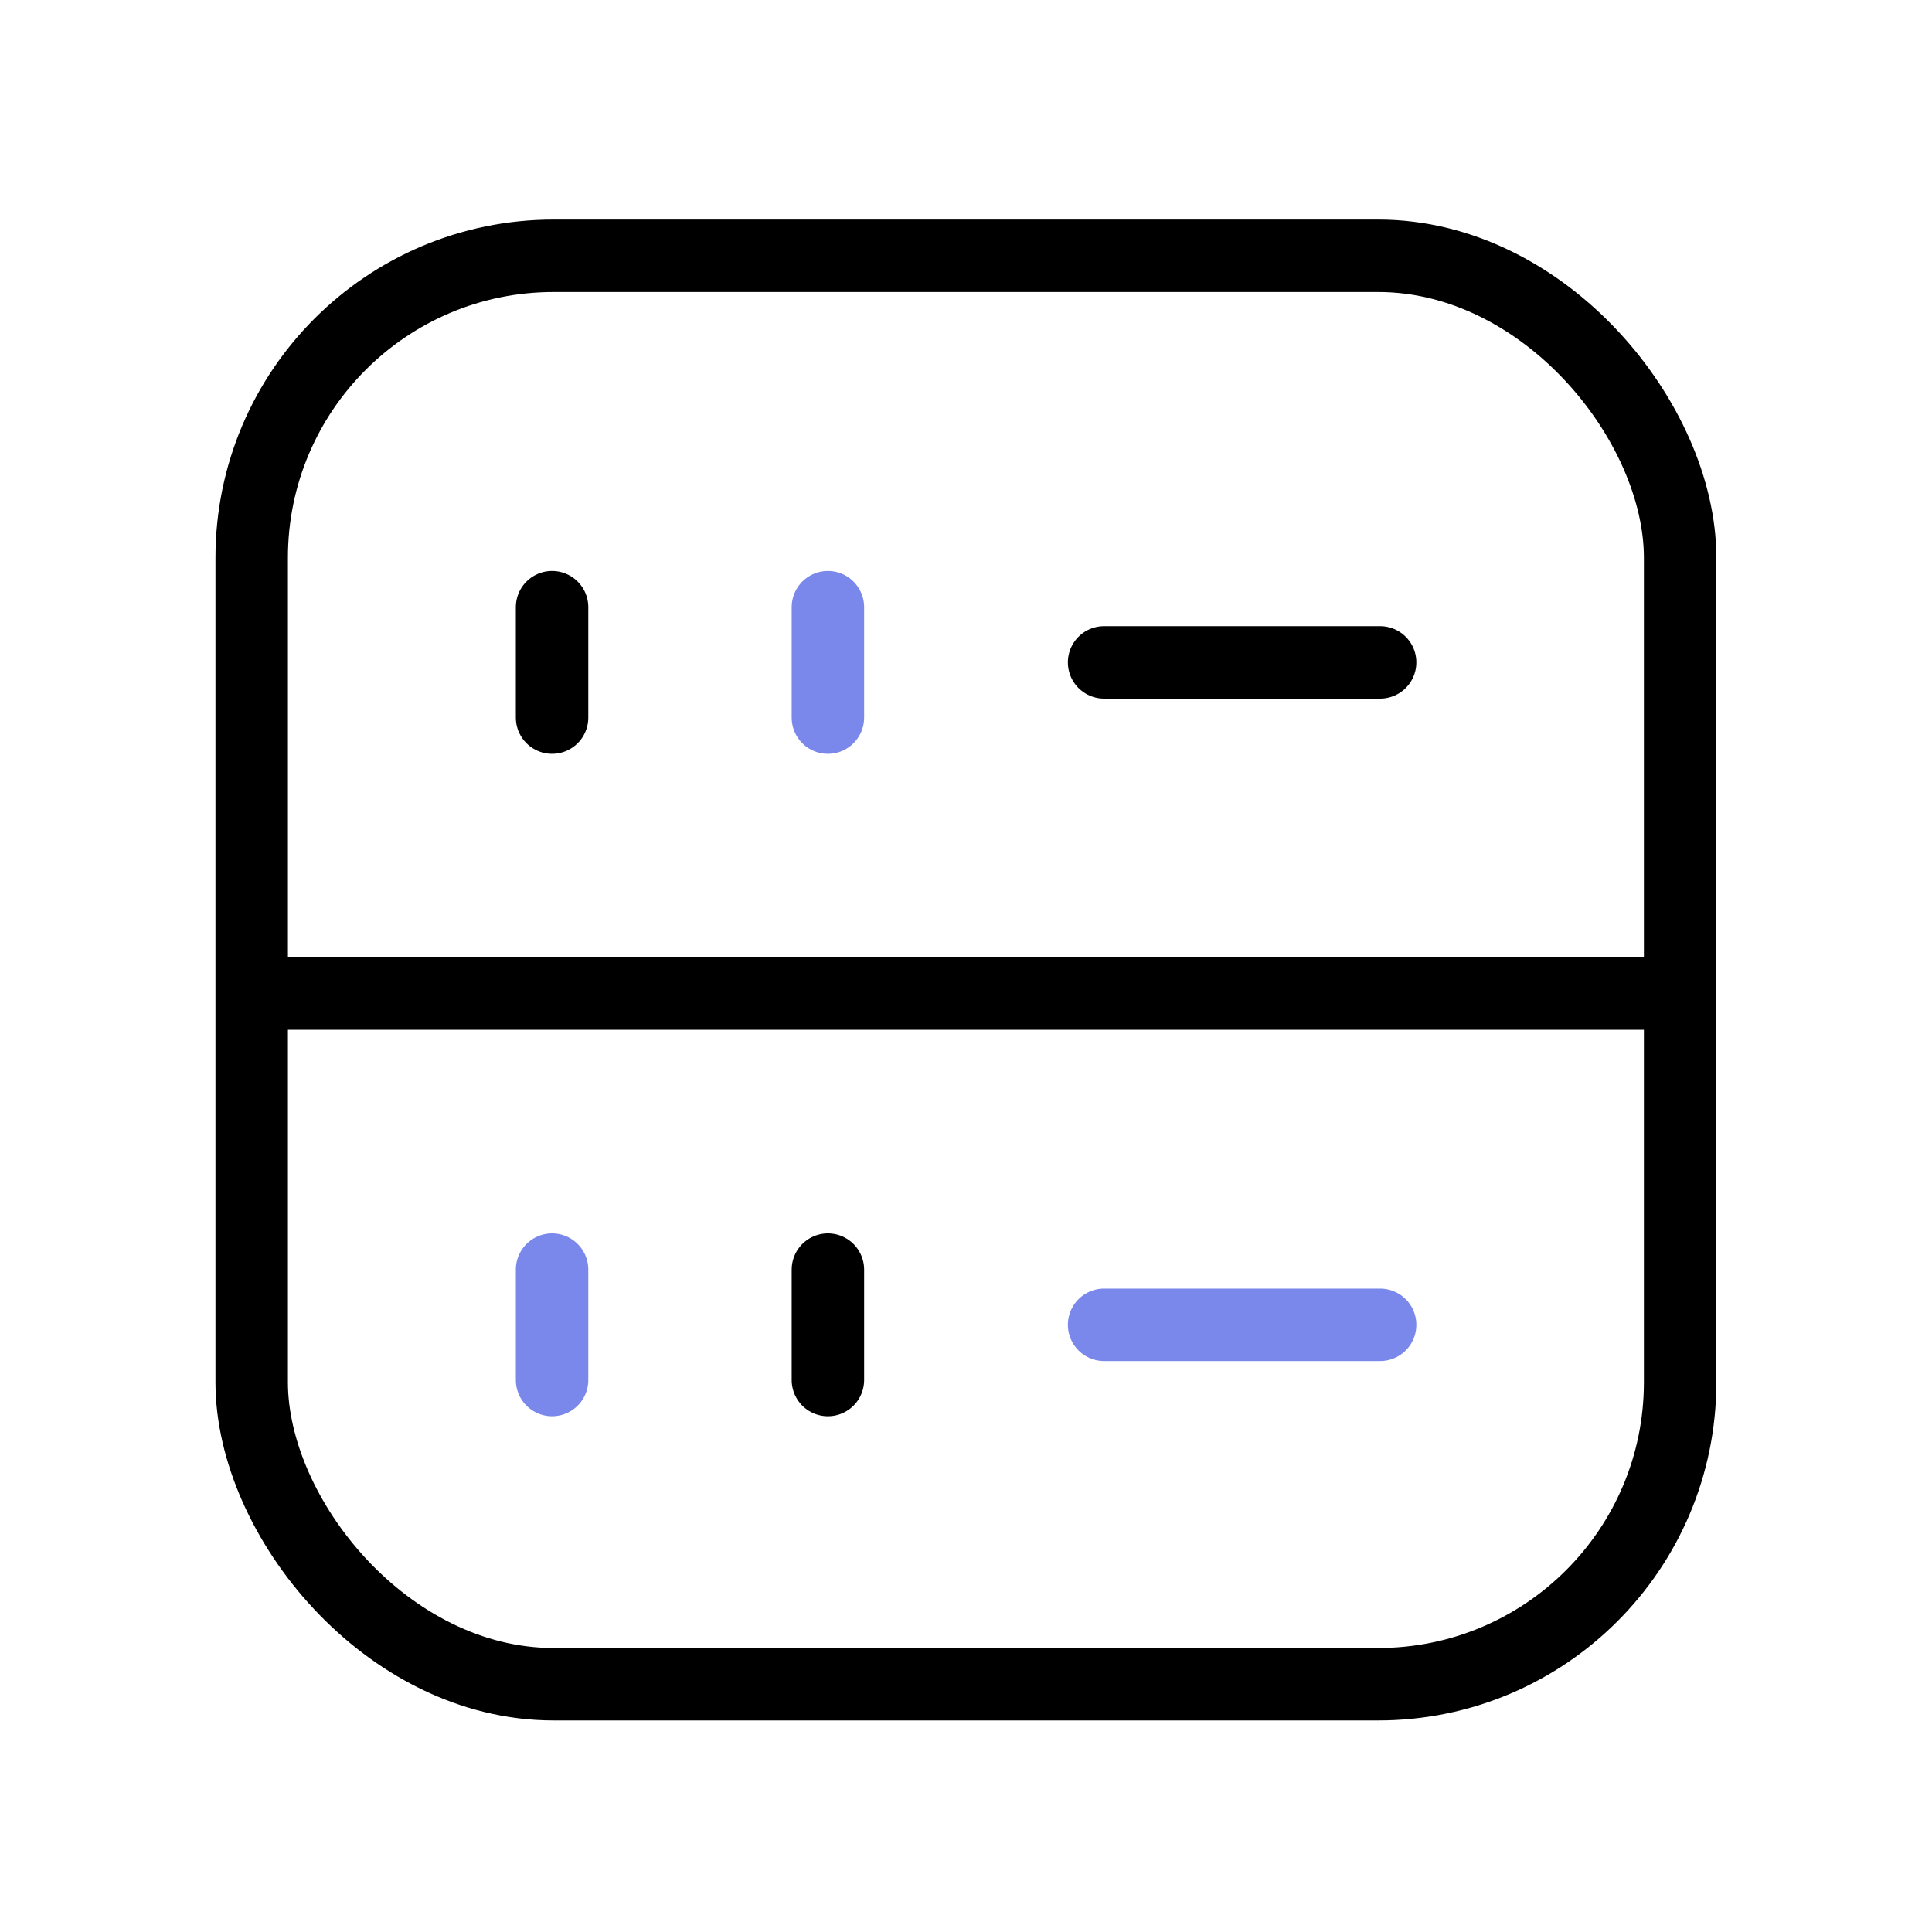
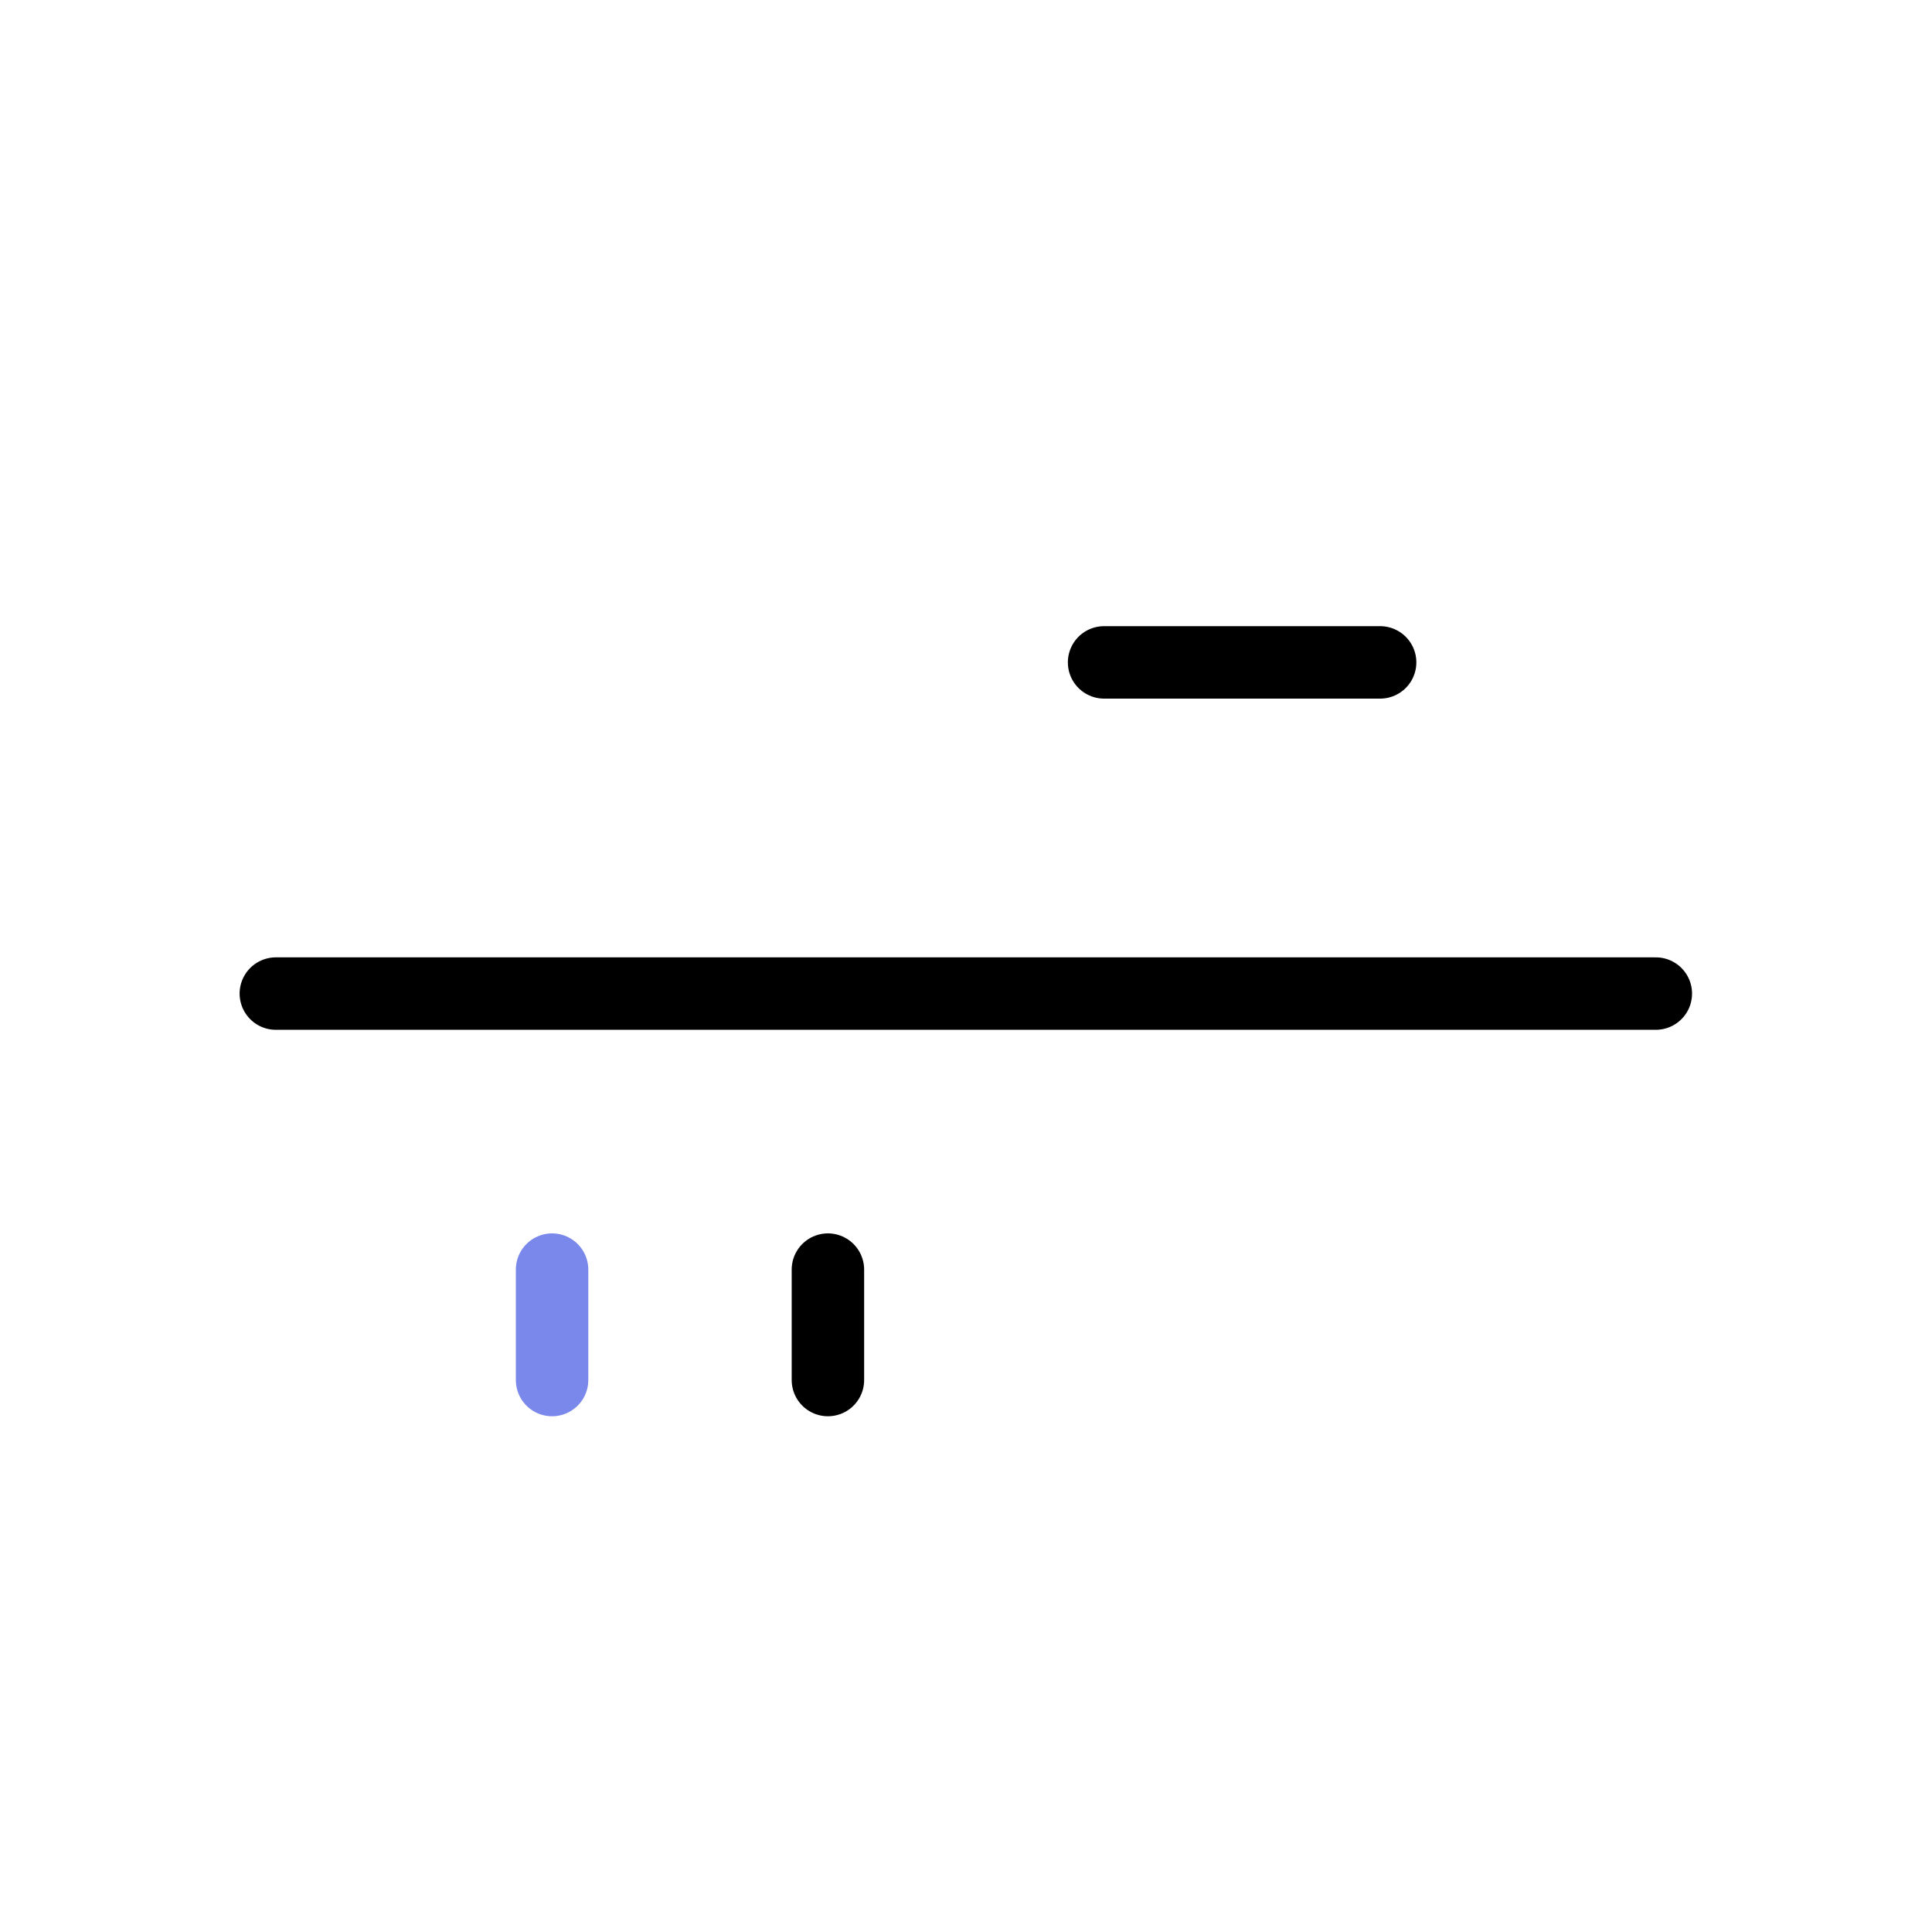
<svg xmlns="http://www.w3.org/2000/svg" width="40" height="40" viewBox="0 0 40 40" fill="none">
-   <rect x="5.211" y="5.296" width="29.574" height="29.574" rx="6.25" stroke="black" stroke-width="1.5" />
-   <path d="M11.43 12.571V14.857" stroke="black" stroke-width="1.5" stroke-linecap="round" stroke-linejoin="round" />
-   <path d="M17.141 12.571V14.857" stroke="#7A88EB" stroke-width="1.5" stroke-linecap="round" stroke-linejoin="round" />
  <path d="M11.43 26.286V28.572" stroke="#7A88EB" stroke-width="1.5" stroke-linecap="round" stroke-linejoin="round" />
  <path d="M17.141 26.286V28.572" stroke="black" stroke-width="1.5" stroke-linecap="round" stroke-linejoin="round" />
  <path d="M22.859 13.714H28.574" stroke="black" stroke-width="1.5" stroke-linecap="round" stroke-linejoin="round" />
-   <path d="M22.859 27.429H28.574" stroke="#7A88EB" stroke-width="1.5" stroke-linecap="round" stroke-linejoin="round" />
  <path d="M5.711 20.571H34.282" stroke="black" stroke-width="1.5" stroke-linecap="round" stroke-linejoin="round" />
</svg>